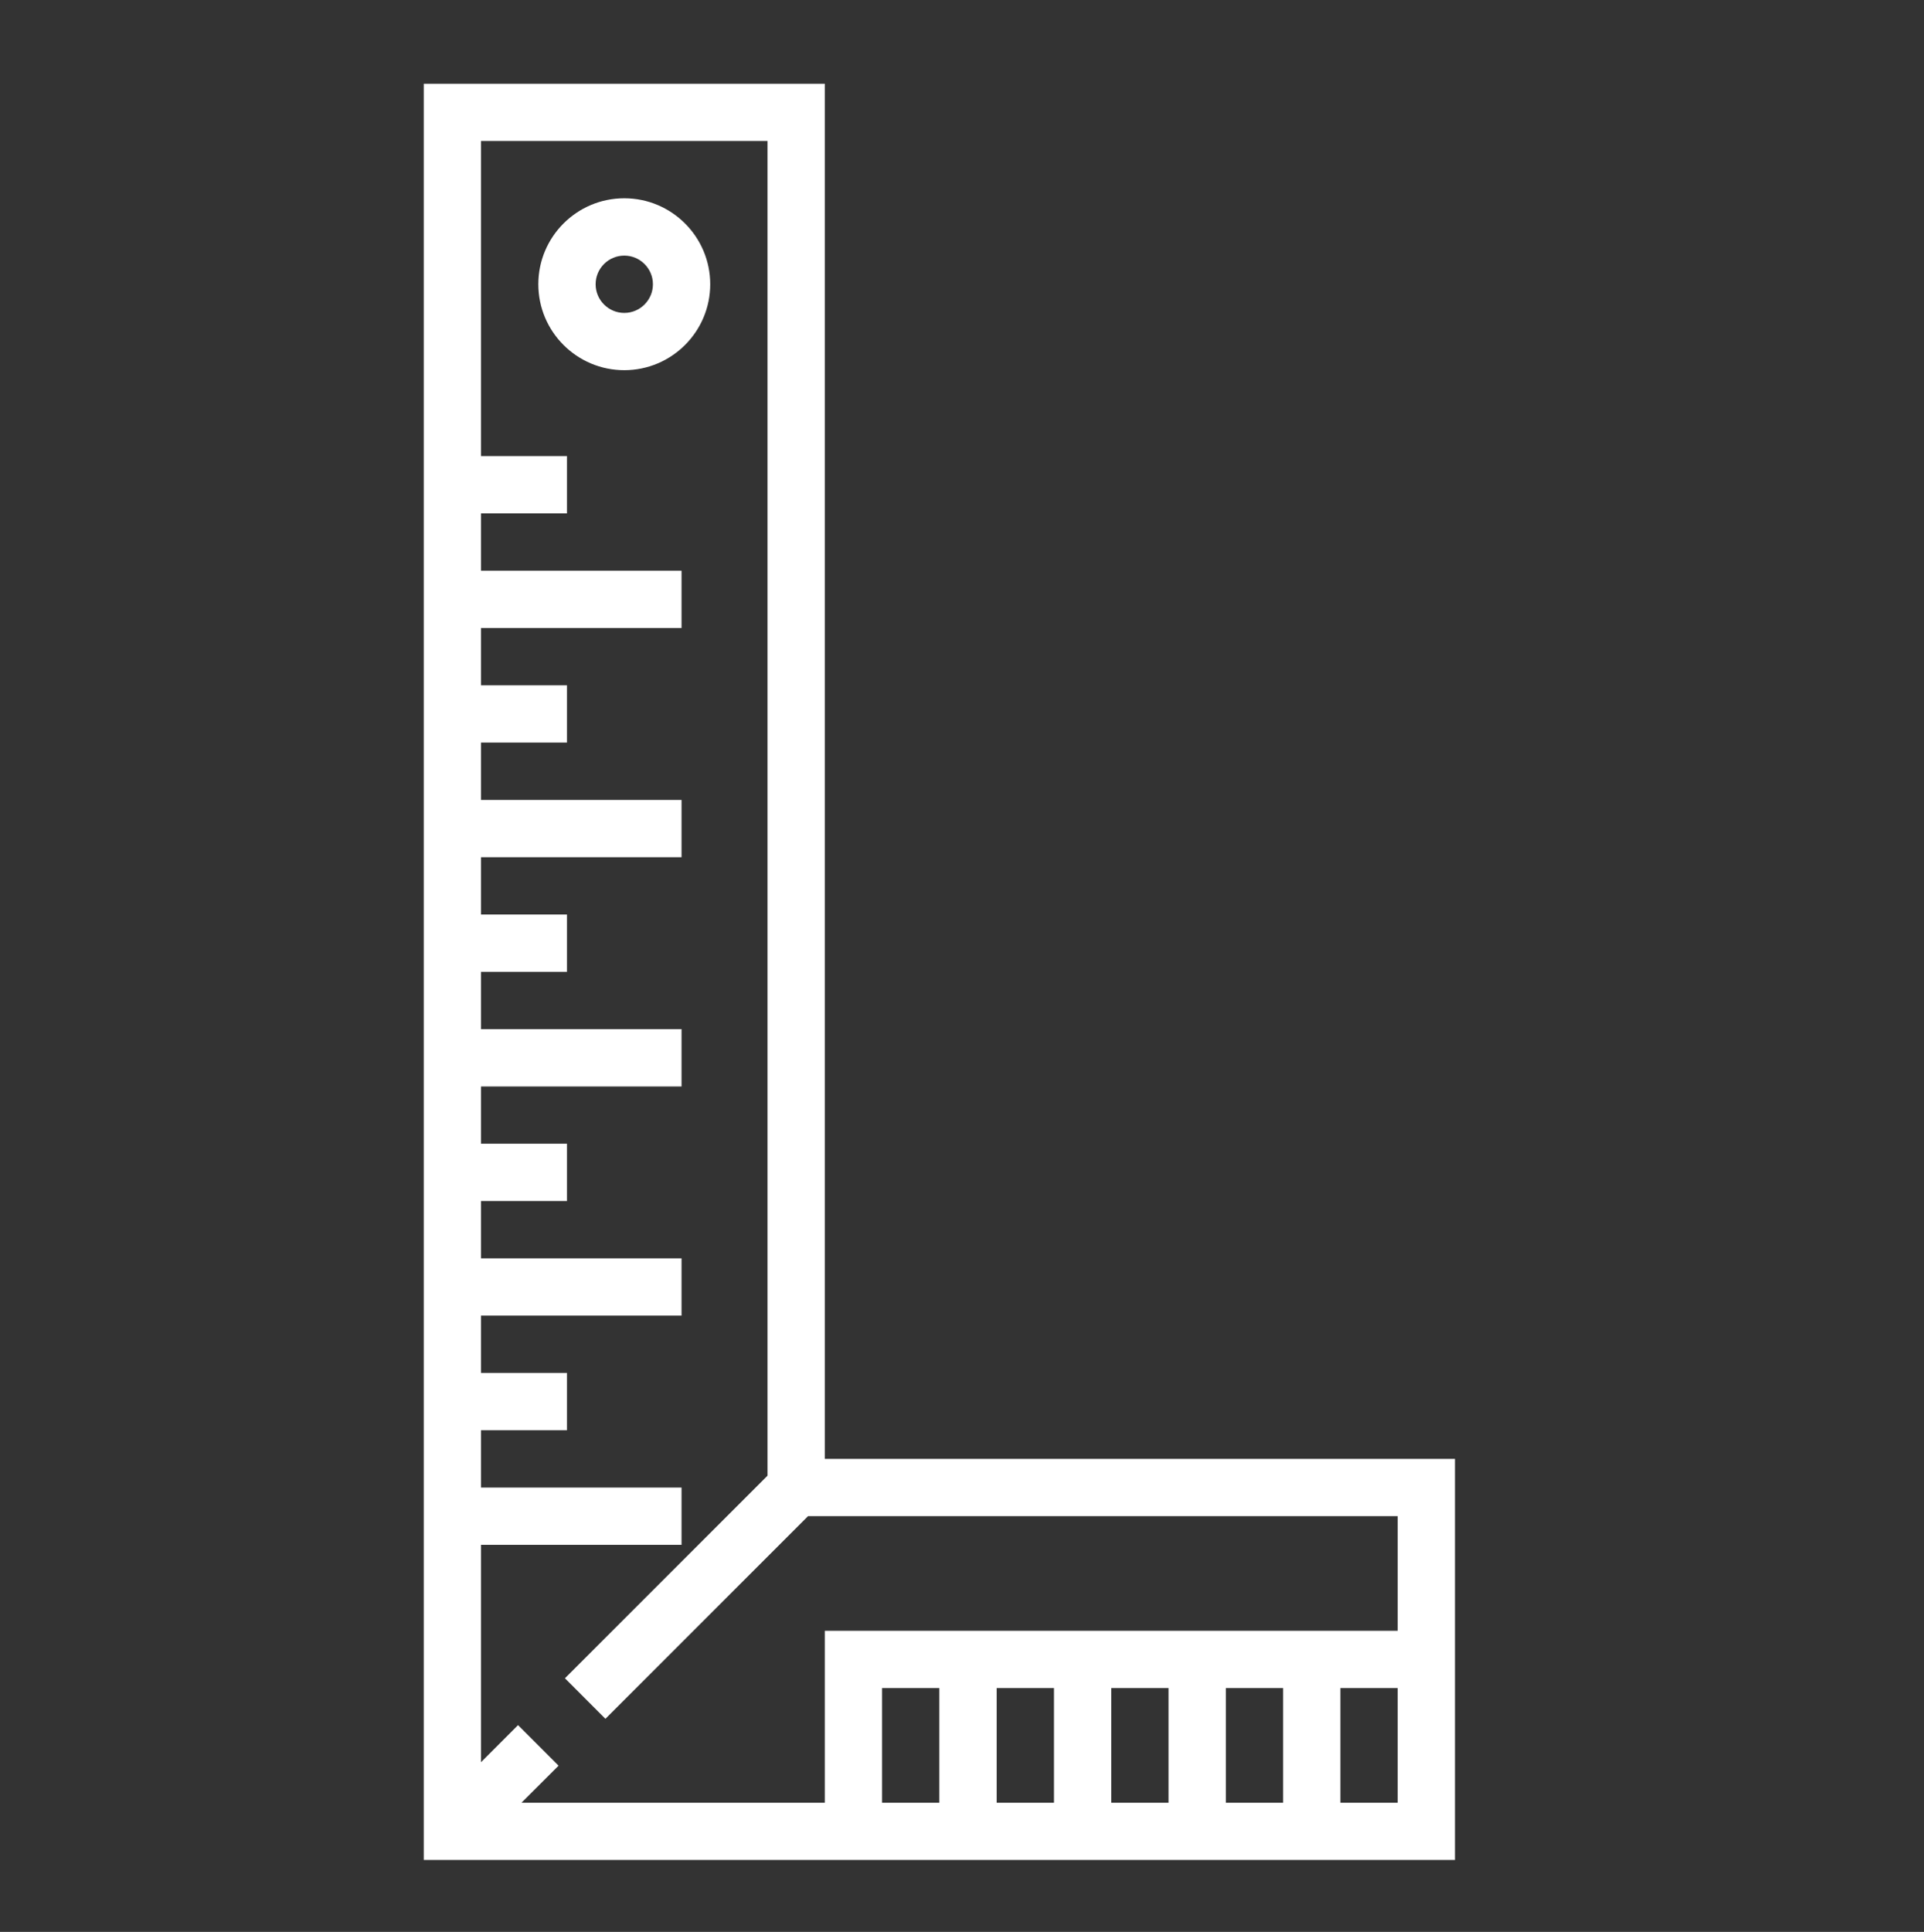
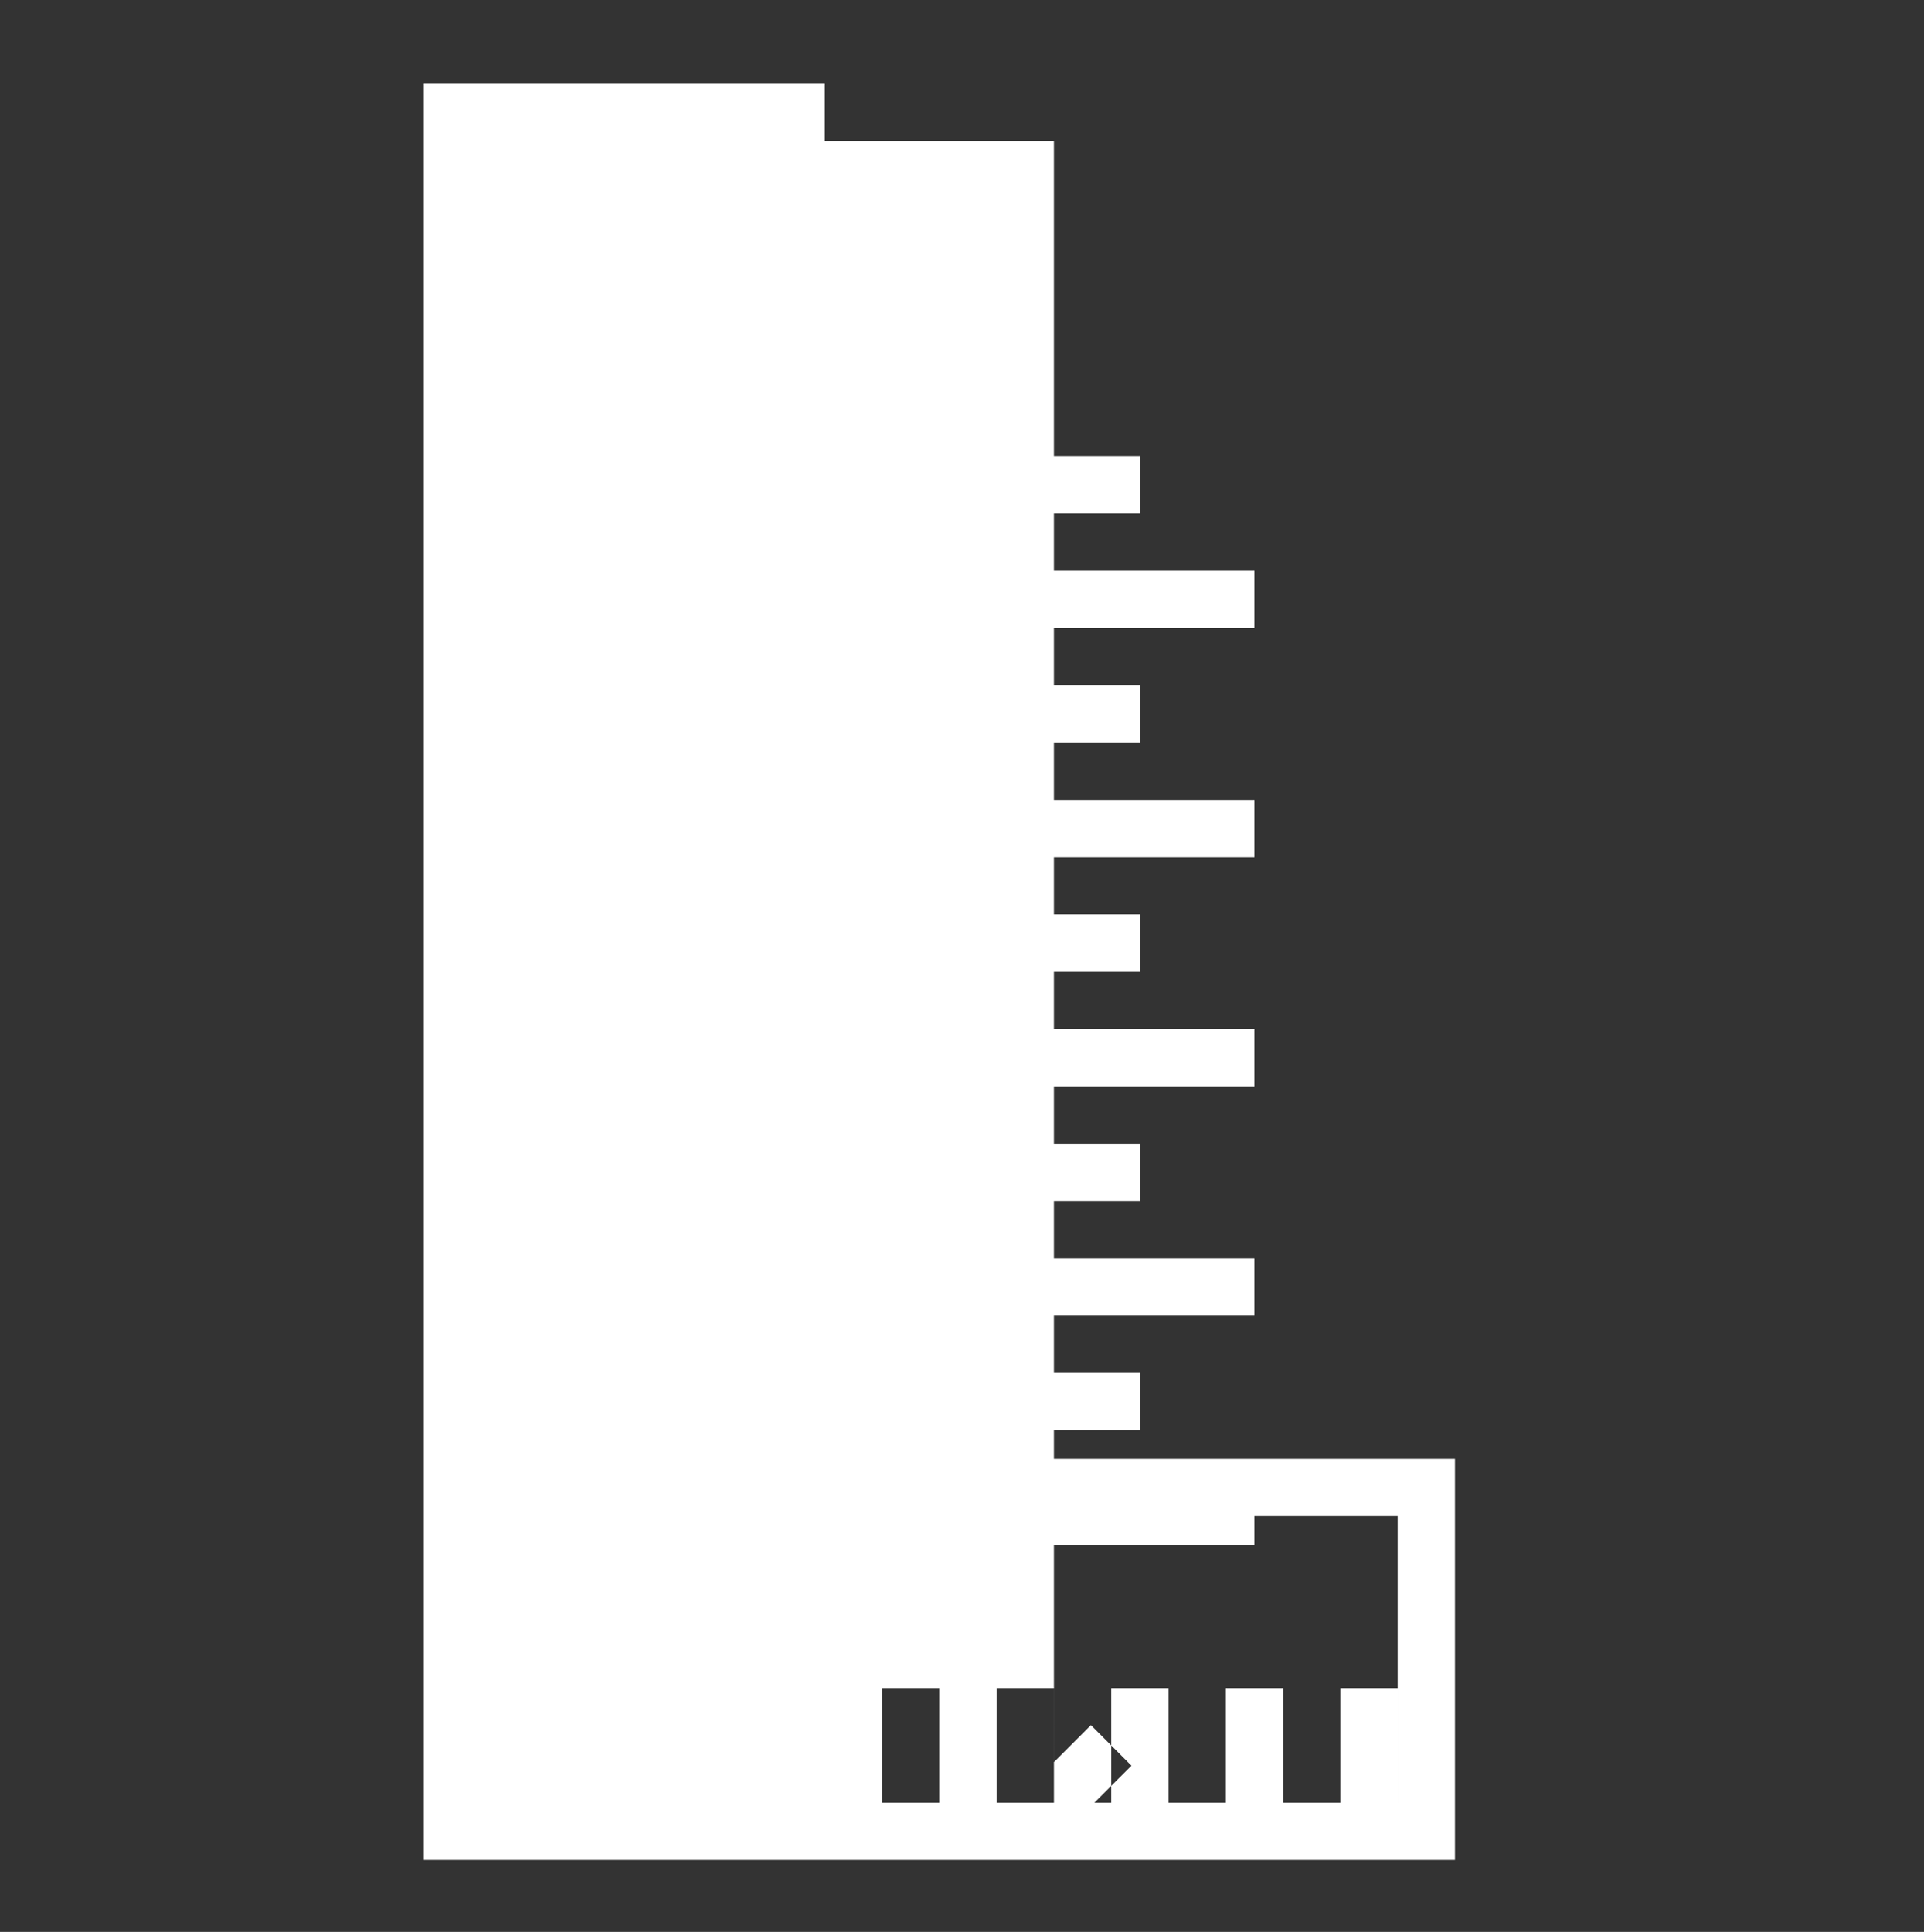
<svg xmlns="http://www.w3.org/2000/svg" version="1.1" id="Layer_1" x="0px" y="0px" width="61.92px" height="62.165px" viewBox="0 0 61.92 62.165" enable-background="new 0 0 61.92 62.165" xml:space="preserve">
  <rect x="0" y="0" width="61.92" height="62.165" fill="#333333" stroke="none" />
-   <path fill="#FFFFFF" d="M26.544,46.944V2.694H13.638v57.156h33.188V46.944H26.544z M24.701,4.537v42.947l-6.52,6.519l1.303,1.305  l6.521-6.521h18.977v3.688H26.544v5.531h-9.76l1.193-1.19l-1.305-1.305l-1.191,1.192V49.71h6.453v-1.844h-6.453v-1.844h2.766v-1.844  h-2.766v-1.844h6.453V40.49h-6.453v-1.843h2.766v-1.845h-2.766V34.96h6.453v-1.845h-6.453v-1.843h2.766v-1.845h-2.766v-1.844h6.453  v-1.843h-6.453v-1.845h2.766v-1.843h-2.766v-1.845h6.453v-1.843h-6.453v-1.844h2.766v-1.844h-2.766V4.537H24.701z M32.076,54.319  h1.844v3.687h-1.844V54.319z M30.23,58.006h-1.842v-3.687h1.842V58.006z M35.763,54.319h1.844v3.687h-1.844V54.319z M39.451,54.319  h1.844v3.687h-1.844V54.319z M43.138,58.006v-3.687h1.844v3.687H43.138z M20.091,11.912c1.525,0,2.766-1.24,2.766-2.766  s-1.24-2.766-2.766-2.766s-2.766,1.24-2.766,2.766S18.566,11.912,20.091,11.912z M20.091,8.225c0.508,0,0.922,0.413,0.922,0.922  c0,0.508-0.414,0.922-0.922,0.922s-0.922-0.414-0.922-0.922C19.169,8.638,19.583,8.225,20.091,8.225z" />
+   <path fill="#FFFFFF" d="M26.544,46.944V2.694H13.638v57.156h33.188V46.944H26.544z M24.701,4.537v42.947l-6.52,6.519l1.303,1.305  l6.521-6.521h18.977v3.688v5.531h-9.76l1.193-1.19l-1.305-1.305l-1.191,1.192V49.71h6.453v-1.844h-6.453v-1.844h2.766v-1.844  h-2.766v-1.844h6.453V40.49h-6.453v-1.843h2.766v-1.845h-2.766V34.96h6.453v-1.845h-6.453v-1.843h2.766v-1.845h-2.766v-1.844h6.453  v-1.843h-6.453v-1.845h2.766v-1.843h-2.766v-1.845h6.453v-1.843h-6.453v-1.844h2.766v-1.844h-2.766V4.537H24.701z M32.076,54.319  h1.844v3.687h-1.844V54.319z M30.23,58.006h-1.842v-3.687h1.842V58.006z M35.763,54.319h1.844v3.687h-1.844V54.319z M39.451,54.319  h1.844v3.687h-1.844V54.319z M43.138,58.006v-3.687h1.844v3.687H43.138z M20.091,11.912c1.525,0,2.766-1.24,2.766-2.766  s-1.24-2.766-2.766-2.766s-2.766,1.24-2.766,2.766S18.566,11.912,20.091,11.912z M20.091,8.225c0.508,0,0.922,0.413,0.922,0.922  c0,0.508-0.414,0.922-0.922,0.922s-0.922-0.414-0.922-0.922C19.169,8.638,19.583,8.225,20.091,8.225z" />
</svg>